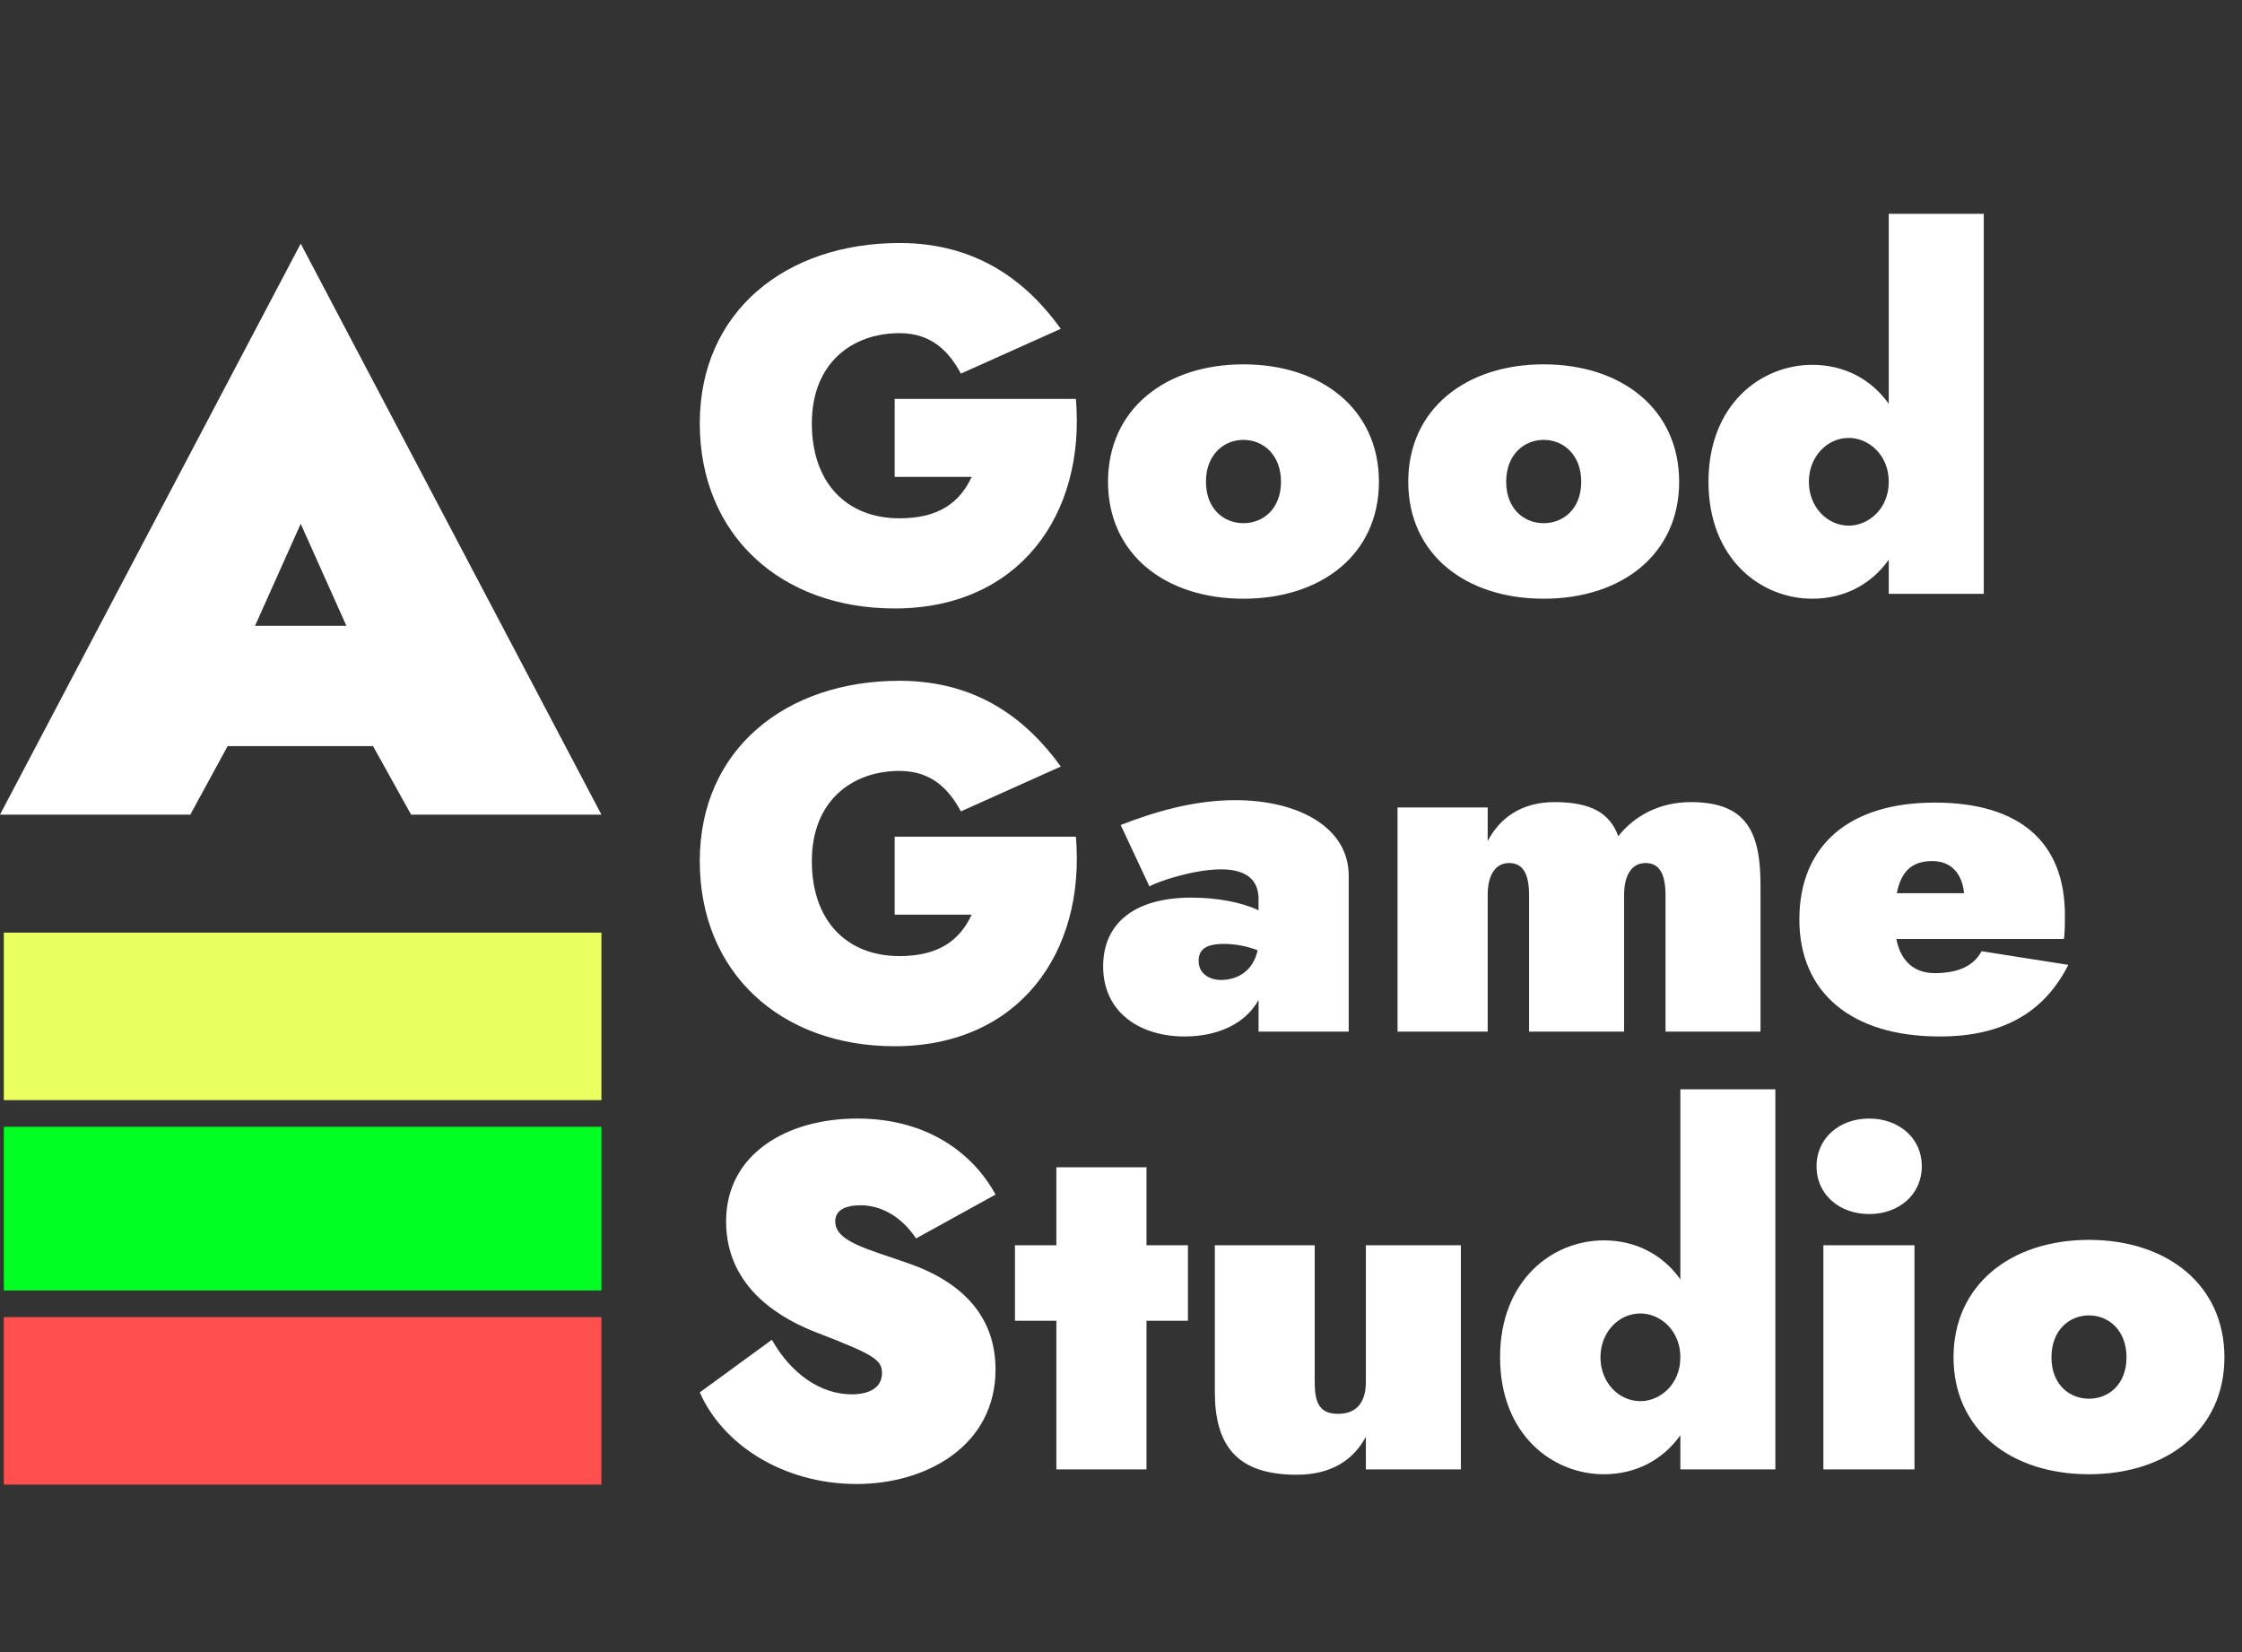
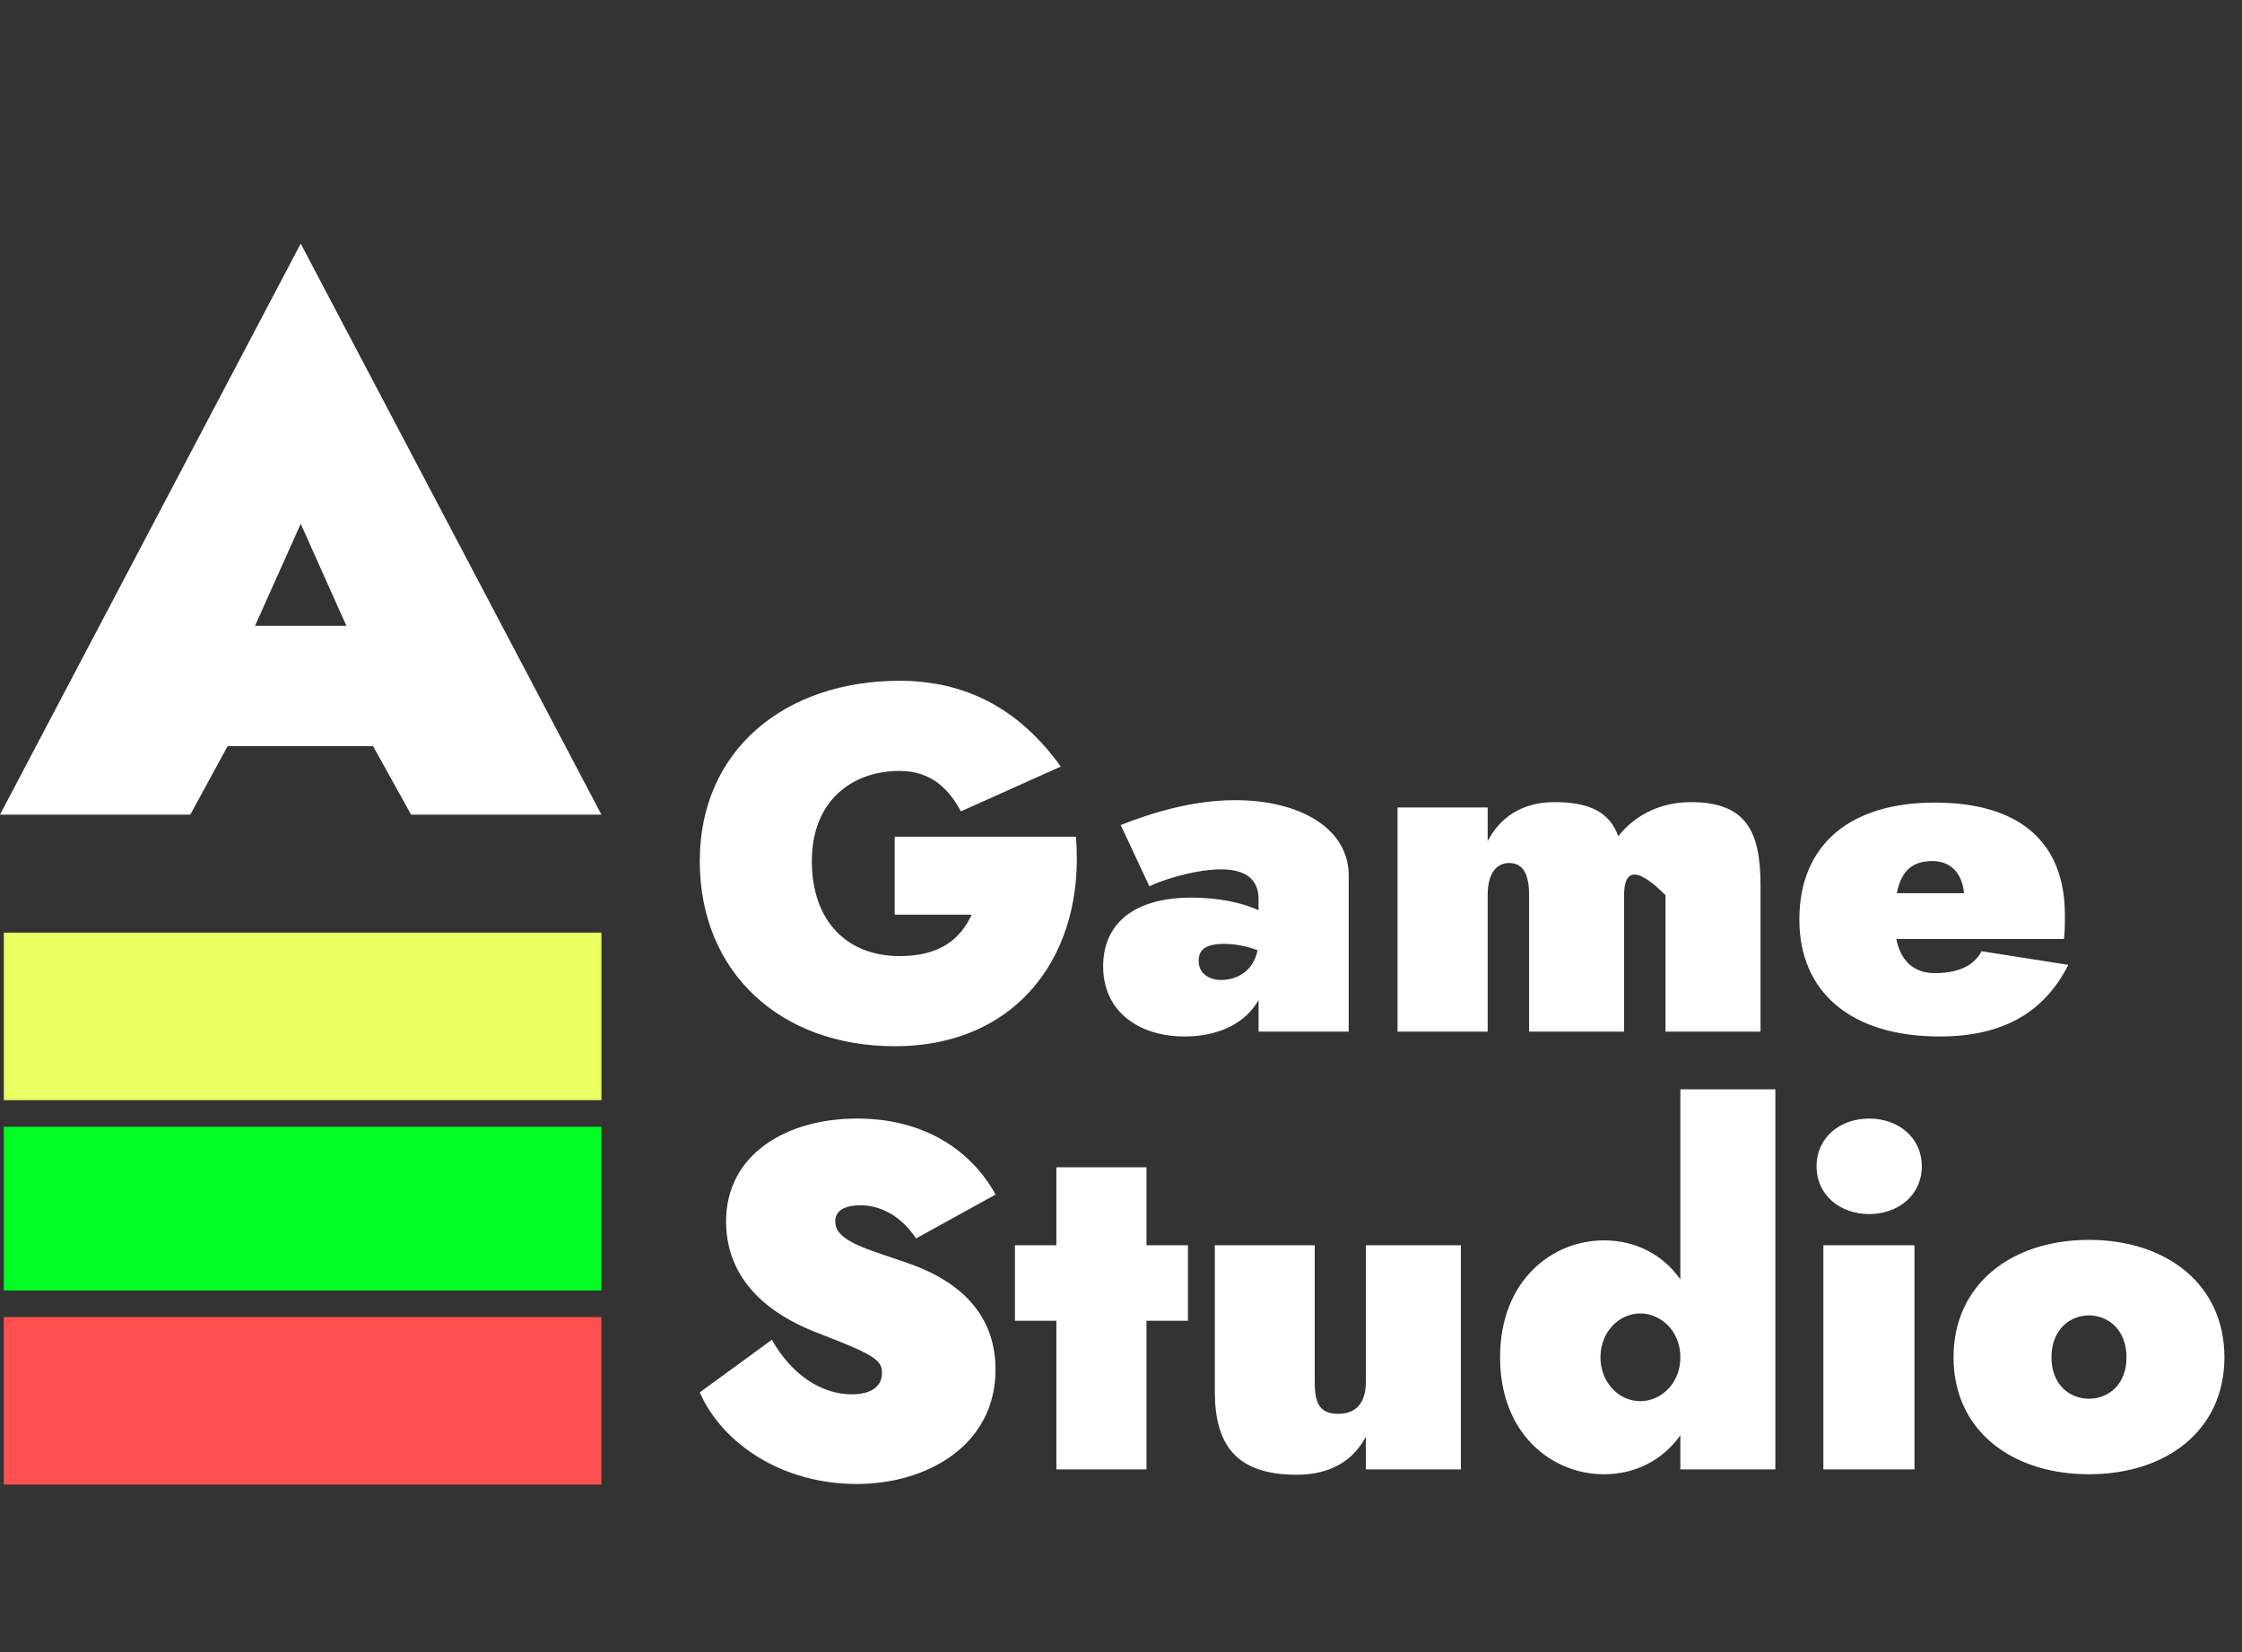
<svg xmlns="http://www.w3.org/2000/svg" width="589" height="434" viewBox="0 0 589 434" fill="none">
  <rect x="0" y="0" width="589" height="434" fill="#333333" stroke="none" />
-   <path d="M235.04 125.28V104.8H282.656C285.216 135.392 267.552 159.84 235.04 159.84C205.088 159.84 183.84 140.512 183.84 111.2C183.84 81.888 206.368 63.84 236.32 63.84C256.672 63.84 269.728 73.952 278.688 86.368L252.448 98.144C249.376 92.512 244.896 87.52 236.32 87.52C223.776 87.52 213.28 95.456 213.28 111.2C213.28 126.944 222.496 136.16 236.32 136.16C246.688 136.16 252.192 131.936 255.264 125.28H235.04ZM291.09 126.56C291.09 107.488 306.194 95.712 326.674 95.712C347.154 95.712 362.258 107.488 362.258 126.56C362.258 145.632 347.154 157.28 326.674 157.28C306.194 157.28 291.09 145.632 291.09 126.56ZM316.818 126.56C316.818 133.728 321.554 137.44 326.674 137.44C331.794 137.44 336.53 133.728 336.53 126.56C336.53 119.392 331.794 115.552 326.674 115.552C321.554 115.552 316.818 119.392 316.818 126.56ZM369.965 126.56C369.965 107.488 385.069 95.712 405.549 95.712C426.029 95.712 441.133 107.488 441.133 126.56C441.133 145.632 426.029 157.28 405.549 157.28C385.069 157.28 369.965 145.632 369.965 126.56ZM395.693 126.56C395.693 133.728 400.429 137.44 405.549 137.44C410.669 137.44 415.405 133.728 415.405 126.56C415.405 119.392 410.669 115.552 405.549 115.552C400.429 115.552 395.693 119.392 395.693 126.56ZM448.84 126.56C448.84 106.208 462.664 95.84 476.104 95.84C484.296 95.84 491.464 99.424 496.2 106.08V56.16H521.16V156H496.2V147.04C491.464 153.696 484.296 157.28 476.104 157.28C462.664 157.28 448.84 146.912 448.84 126.56ZM475.208 126.56C475.208 133.088 479.944 138.08 485.704 138.08C490.824 138.08 496.2 133.728 496.2 126.56C496.2 119.392 490.824 115.04 485.704 115.04C479.944 115.04 475.208 120.032 475.208 126.56Z" fill="white" />
-   <path d="M235.04 240.28V219.8H282.656C285.216 250.392 267.552 274.84 235.04 274.84C205.088 274.84 183.84 255.512 183.84 226.2C183.84 196.888 206.368 178.84 236.32 178.84C256.672 178.84 269.728 188.952 278.688 201.368L252.448 213.144C249.376 207.512 244.896 202.52 236.32 202.52C223.776 202.52 213.28 210.456 213.28 226.2C213.28 241.944 222.496 251.16 236.32 251.16C246.688 251.16 252.192 246.936 255.264 240.28H235.04ZM301.97 232.856L294.418 216.728C302.61 213.528 313.234 210.2 324.498 210.2C341.138 210.2 354.322 217.368 354.322 230.04V271H330.642V262.68C327.186 268.952 319.89 272.28 311.186 272.28C299.538 272.28 289.81 266.008 289.81 253.848C289.81 242.584 298.002 235.8 312.978 235.8C319.506 235.8 326.034 236.952 330.642 239.128V236.184C330.642 231.704 328.082 228.376 320.786 228.376C313.618 228.376 304.146 231.576 301.97 232.856ZM314.898 252.44C314.898 255.768 317.714 257.432 320.786 257.432C325.01 257.432 329.234 255.128 330.386 249.624C327.698 248.6 324.626 247.96 321.554 247.96C316.69 247.96 314.898 249.496 314.898 252.44ZM462.51 232.6V271H437.55V235.16C437.55 229.912 436.142 226.712 432.302 226.712C429.102 226.712 426.67 229.272 426.67 235.16V271H401.71V235.16C401.71 229.912 400.302 226.712 396.462 226.712C393.262 226.712 390.83 229.272 390.83 235.16V271H367.15V212.12H390.83V220.952C394.03 214.808 399.79 210.712 408.366 210.712C418.094 210.712 422.958 213.656 425.134 219.672C429.486 214.168 436.142 210.712 444.206 210.712C458.926 210.712 462.51 218.648 462.51 232.6ZM509.579 272.28C486.411 272.28 472.715 260.76 472.715 241.56C472.715 222.104 485.771 210.84 508.299 210.84C530.571 210.84 542.475 221.208 542.475 240.408C542.475 242.712 542.475 244.888 542.219 246.68H498.187C499.339 252.44 502.795 255.64 508.299 255.64C514.443 255.64 518.539 253.72 520.587 249.88L543.371 253.464C536.971 266.136 525.963 272.28 509.579 272.28ZM507.659 226.2C502.411 226.2 499.467 228.76 498.315 234.648H515.979C515.467 229.272 512.395 226.2 507.659 226.2Z" fill="white" />
+   <path d="M235.04 240.28V219.8H282.656C285.216 250.392 267.552 274.84 235.04 274.84C205.088 274.84 183.84 255.512 183.84 226.2C183.84 196.888 206.368 178.84 236.32 178.84C256.672 178.84 269.728 188.952 278.688 201.368L252.448 213.144C249.376 207.512 244.896 202.52 236.32 202.52C223.776 202.52 213.28 210.456 213.28 226.2C213.28 241.944 222.496 251.16 236.32 251.16C246.688 251.16 252.192 246.936 255.264 240.28H235.04ZM301.97 232.856L294.418 216.728C302.61 213.528 313.234 210.2 324.498 210.2C341.138 210.2 354.322 217.368 354.322 230.04V271H330.642V262.68C327.186 268.952 319.89 272.28 311.186 272.28C299.538 272.28 289.81 266.008 289.81 253.848C289.81 242.584 298.002 235.8 312.978 235.8C319.506 235.8 326.034 236.952 330.642 239.128V236.184C330.642 231.704 328.082 228.376 320.786 228.376C313.618 228.376 304.146 231.576 301.97 232.856ZM314.898 252.44C314.898 255.768 317.714 257.432 320.786 257.432C325.01 257.432 329.234 255.128 330.386 249.624C327.698 248.6 324.626 247.96 321.554 247.96C316.69 247.96 314.898 249.496 314.898 252.44ZM462.51 232.6V271H437.55V235.16C429.102 226.712 426.67 229.272 426.67 235.16V271H401.71V235.16C401.71 229.912 400.302 226.712 396.462 226.712C393.262 226.712 390.83 229.272 390.83 235.16V271H367.15V212.12H390.83V220.952C394.03 214.808 399.79 210.712 408.366 210.712C418.094 210.712 422.958 213.656 425.134 219.672C429.486 214.168 436.142 210.712 444.206 210.712C458.926 210.712 462.51 218.648 462.51 232.6ZM509.579 272.28C486.411 272.28 472.715 260.76 472.715 241.56C472.715 222.104 485.771 210.84 508.299 210.84C530.571 210.84 542.475 221.208 542.475 240.408C542.475 242.712 542.475 244.888 542.219 246.68H498.187C499.339 252.44 502.795 255.64 508.299 255.64C514.443 255.64 518.539 253.72 520.587 249.88L543.371 253.464C536.971 266.136 525.963 272.28 509.579 272.28ZM507.659 226.2C502.411 226.2 499.467 228.76 498.315 234.648H515.979C515.467 229.272 512.395 226.2 507.659 226.2Z" fill="white" />
  <path d="M202.784 351.952C207.904 361.04 215.712 366.288 223.776 366.288C228.256 366.288 231.712 364.624 231.712 360.656C231.712 357.2 229.408 355.792 214.816 350.16C206.112 346.832 190.752 338.896 190.752 320.848C190.752 303.312 206.496 293.84 225.184 293.84C245.408 293.84 256.672 304.72 261.536 313.808L240.672 325.328C236.448 319.056 230.944 316.624 226.08 316.624C222.112 316.624 219.424 317.904 219.424 320.848C219.424 326.224 228.128 328.144 238.624 331.856C252.96 336.848 261.536 345.936 261.536 359.76C261.536 379.728 243.488 389.84 225.056 389.84C205.728 389.84 189.856 379.472 183.84 365.776L202.784 351.952ZM266.64 327.12H277.52V306.64H301.2V327.12H312.08V346.96H301.2V386H277.52V346.96H266.64V327.12ZM345.39 362.96C345.39 368.208 346.414 371.408 351.534 371.408C356.014 371.408 358.83 368.848 358.83 362.96V327.12H383.79V386H358.83V377.424C355.63 383.44 349.87 387.408 340.654 387.408C324.654 387.408 319.15 379.472 319.15 365.52V327.12H345.39V362.96ZM394.09 356.56C394.09 336.208 407.914 325.84 421.354 325.84C429.546 325.84 436.714 329.424 441.45 336.08V286.16H466.41V386H441.45V377.04C436.714 383.696 429.546 387.28 421.354 387.28C407.914 387.28 394.09 376.912 394.09 356.56ZM420.458 356.56C420.458 363.088 425.194 368.08 430.954 368.08C436.074 368.08 441.45 363.728 441.45 356.56C441.45 349.392 436.074 345.04 430.954 345.04C425.194 345.04 420.458 350.032 420.458 356.56ZM477.23 306.384C477.23 298.832 483.374 293.84 491.054 293.84C498.734 293.84 504.878 298.832 504.878 306.384C504.878 313.936 498.734 318.928 491.054 318.928C483.374 318.928 477.23 313.936 477.23 306.384ZM479.022 327.12H502.958V386H479.022V327.12ZM513.215 356.56C513.215 337.488 528.319 325.712 548.799 325.712C569.279 325.712 584.383 337.488 584.383 356.56C584.383 375.632 569.279 387.28 548.799 387.28C528.319 387.28 513.215 375.632 513.215 356.56ZM538.943 356.56C538.943 363.728 543.679 367.44 548.799 367.44C553.919 367.44 558.655 363.728 558.655 356.56C558.655 349.392 553.919 345.552 548.799 345.552C543.679 345.552 538.943 349.392 538.943 356.56Z" fill="white" />
  <path d="M108 214L98 196H59.8L50 214H-7.07805e-08L79 64L158 214H108ZM79 137.6L67 164.4H91L79 137.6Z" fill="white" />
  <rect x="1" y="245" width="157" height="44" fill="#EAFF60" />
  <rect x="1" y="296" width="157" height="43" fill="#00FF22" />
  <rect x="1" y="346" width="157" height="44" fill="#FF4F4F" />
</svg>